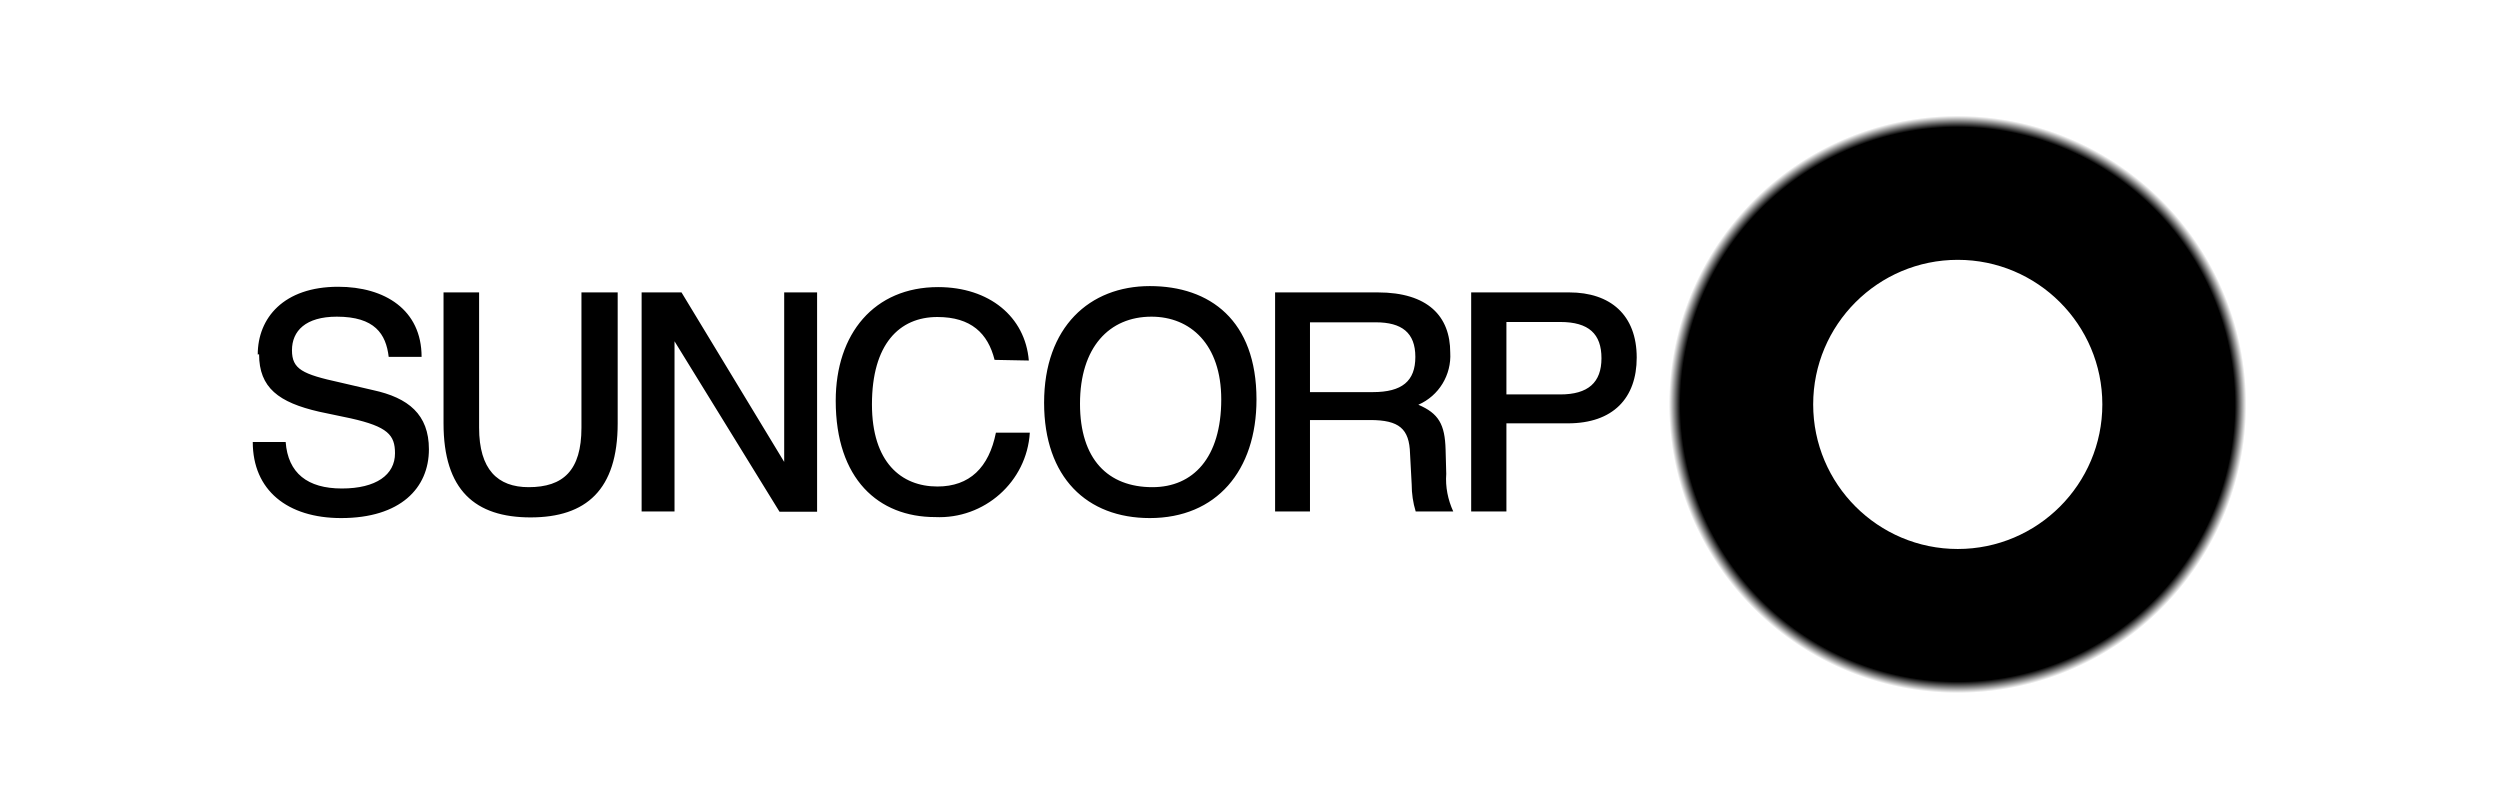
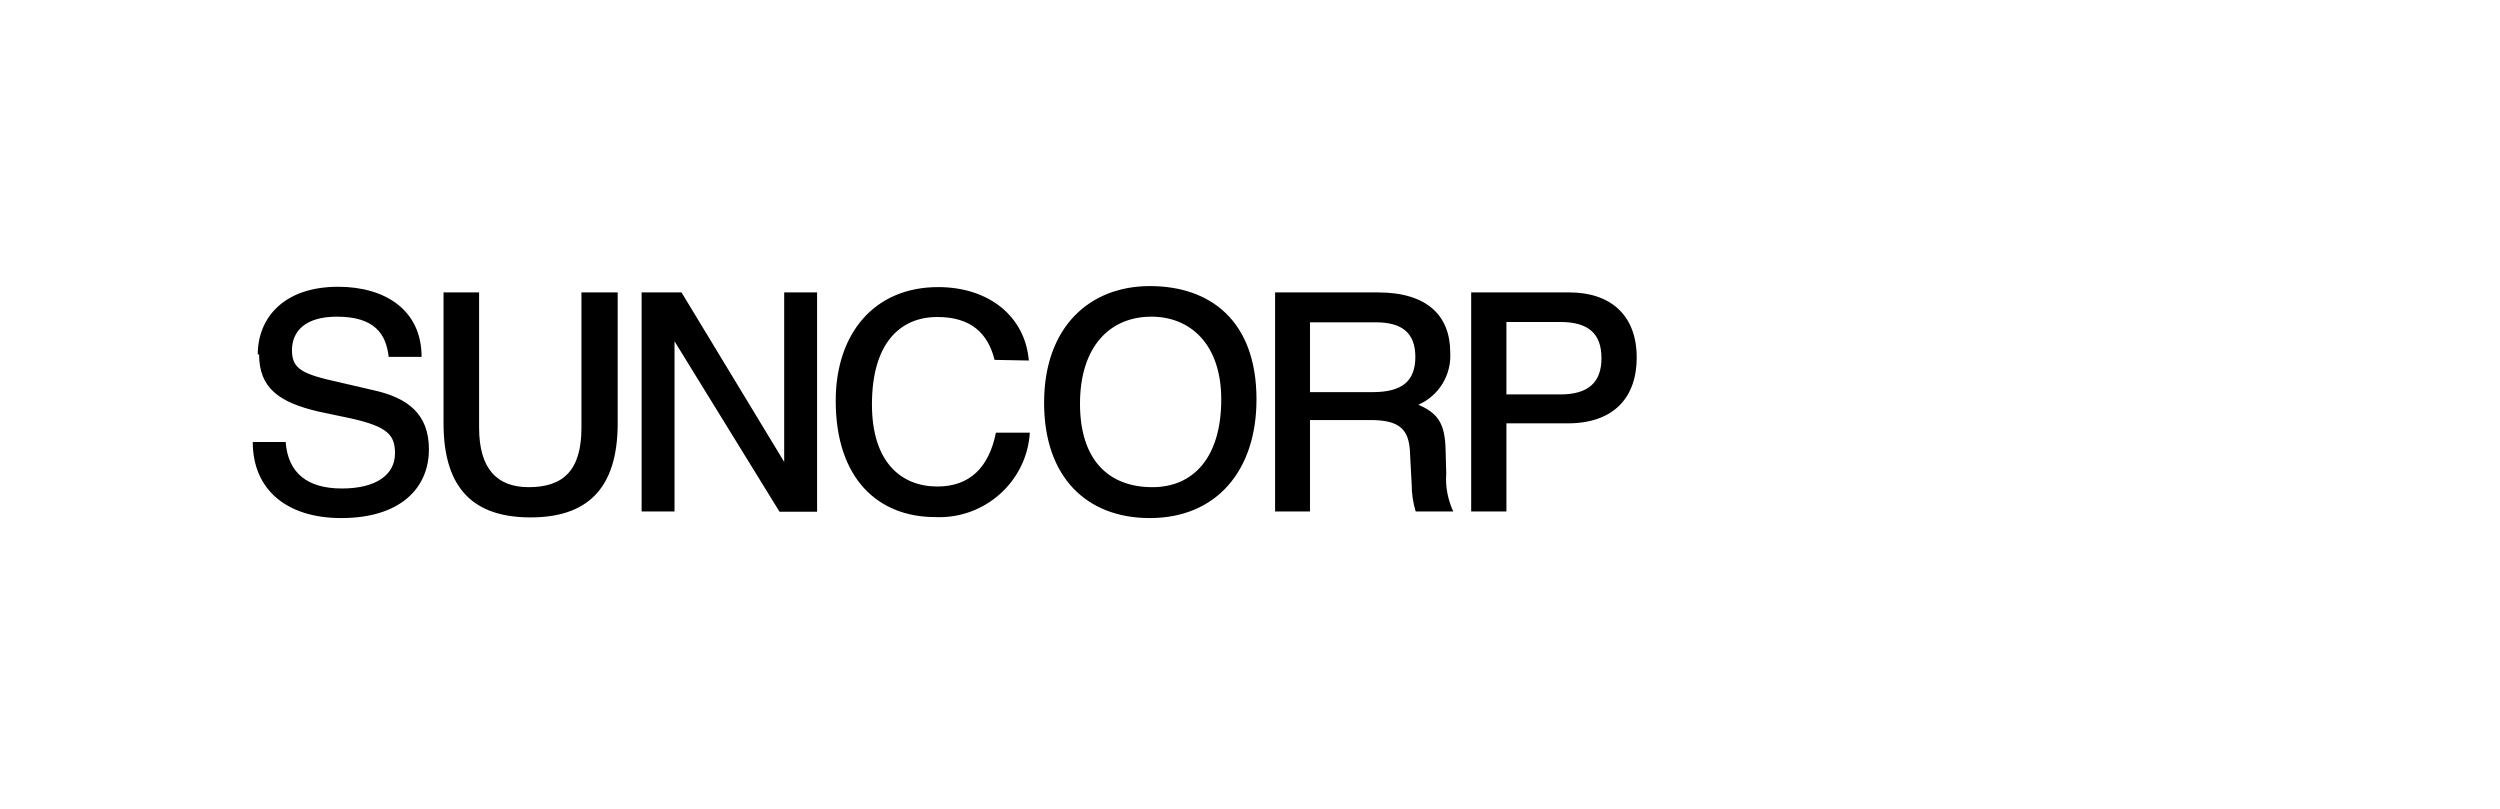
<svg xmlns="http://www.w3.org/2000/svg" width="136" height="44" viewBox="0 0 136 44" fill="none">
  <path d="M14.094 19.27C14.094 21.096 15.16 21.892 17.366 22.398L19.084 22.759C21.091 23.211 21.488 23.663 21.488 24.658C21.488 25.833 20.458 26.574 18.596 26.574C16.733 26.574 15.666 25.743 15.54 24.043H13.75C13.75 26.665 15.63 28.183 18.559 28.183C21.778 28.183 23.333 26.556 23.333 24.441C23.333 22.542 22.212 21.638 20.295 21.223L18.505 20.807C16.444 20.355 15.883 20.083 15.883 19.053C15.883 18.004 16.625 17.227 18.324 17.227C20.386 17.227 21 18.167 21.145 19.415H22.935C22.935 16.847 20.928 15.6 18.397 15.6C15.431 15.6 14.021 17.299 14.021 19.288M24.128 15.907V23.03C24.128 26.665 25.846 28.147 28.865 28.147C31.885 28.147 33.602 26.647 33.602 23.03V15.907H31.631V23.266C31.631 25.598 30.637 26.502 28.757 26.502C27.075 26.502 26.063 25.544 26.063 23.266V15.907H24.128ZM34.904 15.907V27.822H36.694V18.565L42.407 27.84H44.45V15.907H42.66V25.128L37.074 15.907H34.904ZM55.968 19.613C55.769 17.227 53.816 15.618 51.032 15.618C47.56 15.618 45.463 18.149 45.463 21.801C45.463 26.068 47.795 28.129 50.869 28.129C53.545 28.256 55.859 26.213 56.022 23.537H54.178C53.798 25.435 52.749 26.466 50.995 26.466C49.025 26.466 47.434 25.146 47.434 22C47.434 18.727 48.916 17.245 50.995 17.245C52.822 17.245 53.744 18.131 54.105 19.577L55.968 19.613ZM56.799 21.91C56.799 25.978 59.132 28.183 62.549 28.183C66.165 28.183 68.353 25.616 68.353 21.729C68.353 17.426 65.821 15.563 62.549 15.563C59.276 15.563 56.799 17.787 56.799 21.91ZM58.752 21.964C58.752 18.89 60.343 17.227 62.639 17.227C64.755 17.227 66.436 18.727 66.436 21.729C66.436 24.911 64.899 26.502 62.693 26.502C60.271 26.502 58.752 24.983 58.752 21.964ZM71.263 17.534H74.843C76.254 17.534 76.995 18.095 76.995 19.415C76.995 20.734 76.272 21.331 74.681 21.331H71.263V17.534ZM69.365 15.907V27.822H71.263V22.85H74.536C76.109 22.85 76.669 23.32 76.706 24.676L76.796 26.357C76.796 26.846 76.868 27.352 77.013 27.822H79.056C78.767 27.189 78.622 26.484 78.676 25.779L78.64 24.459C78.604 23.085 78.261 22.488 77.158 22.018C78.279 21.53 78.966 20.391 78.893 19.179C78.893 17.209 77.682 15.907 74.952 15.907H69.365ZM80.032 15.907V27.822H81.949V23.03H85.294C87.753 23.03 89.037 21.656 89.037 19.451C89.037 17.136 87.608 15.907 85.366 15.907H80.032ZM81.949 17.516H84.878C86.433 17.516 87.12 18.167 87.12 19.487C87.12 20.807 86.397 21.457 84.878 21.457H81.949V17.516Z" fill="#004346" style="fill:#004346;fill:color(display-p3 0 0.263 0.275);fill-opacity:1;" />
-   <path d="M106.502 6.252C97.805 6.252 90.754 13.303 90.754 22C90.754 30.697 97.805 37.748 106.502 37.748C115.199 37.748 122.25 30.697 122.25 22C122.25 13.303 115.18 6.252 106.502 6.252ZM106.502 29.865C102.163 29.865 98.637 26.339 98.637 22C98.637 17.661 102.163 14.135 106.502 14.135C110.841 14.135 114.367 17.661 114.367 22C114.367 26.339 110.841 29.865 106.502 29.865Z" fill="url(#paint0_radial_2042_122943)" style="" />
  <defs>
    <radialGradient id="paint0_radial_2042_122943" cx="0" cy="0" r="1" gradientUnits="userSpaceOnUse" gradientTransform="translate(106.494 22) scale(15.739 15.739)">
      <stop stop-color="#FFCB05" style="stop-color:#FFCB05;stop-color:color(display-p3 1 0.796 0.02);stop-opacity:1;" />
      <stop offset="0.5" stop-color="#FFCB05" style="stop-color:#FFCB05;stop-color:color(display-p3 1 0.796 0.02);stop-opacity:1;" />
      <stop offset="0.59" stop-color="#FFCB05" stop-opacity="0.78" style="stop-color:#FFCB05;stop-color:color(display-p3 1 0.796 0.02);stop-opacity:0.78;" />
      <stop offset="0.7" stop-color="#FFCB05" stop-opacity="0.5" style="stop-color:#FFCB05;stop-color:color(display-p3 1 0.796 0.02);stop-opacity:0.5;" />
      <stop offset="0.8" stop-color="#FFCB05" stop-opacity="0.29" style="stop-color:#FFCB05;stop-color:color(display-p3 1 0.796 0.02);stop-opacity:0.29;" />
      <stop offset="0.89" stop-color="#FFCB05" stop-opacity="0.13" style="stop-color:#FFCB05;stop-color:color(display-p3 1 0.796 0.02);stop-opacity:0.13;" />
      <stop offset="0.96" stop-color="#FFCB05" stop-opacity="0.04" style="stop-color:#FFCB05;stop-color:color(display-p3 1 0.796 0.02);stop-opacity:0.04;" />
      <stop offset="1" stop-color="#FFCB05" stop-opacity="0" style="stop-color:none;stop-opacity:0;" />
    </radialGradient>
  </defs>
</svg>